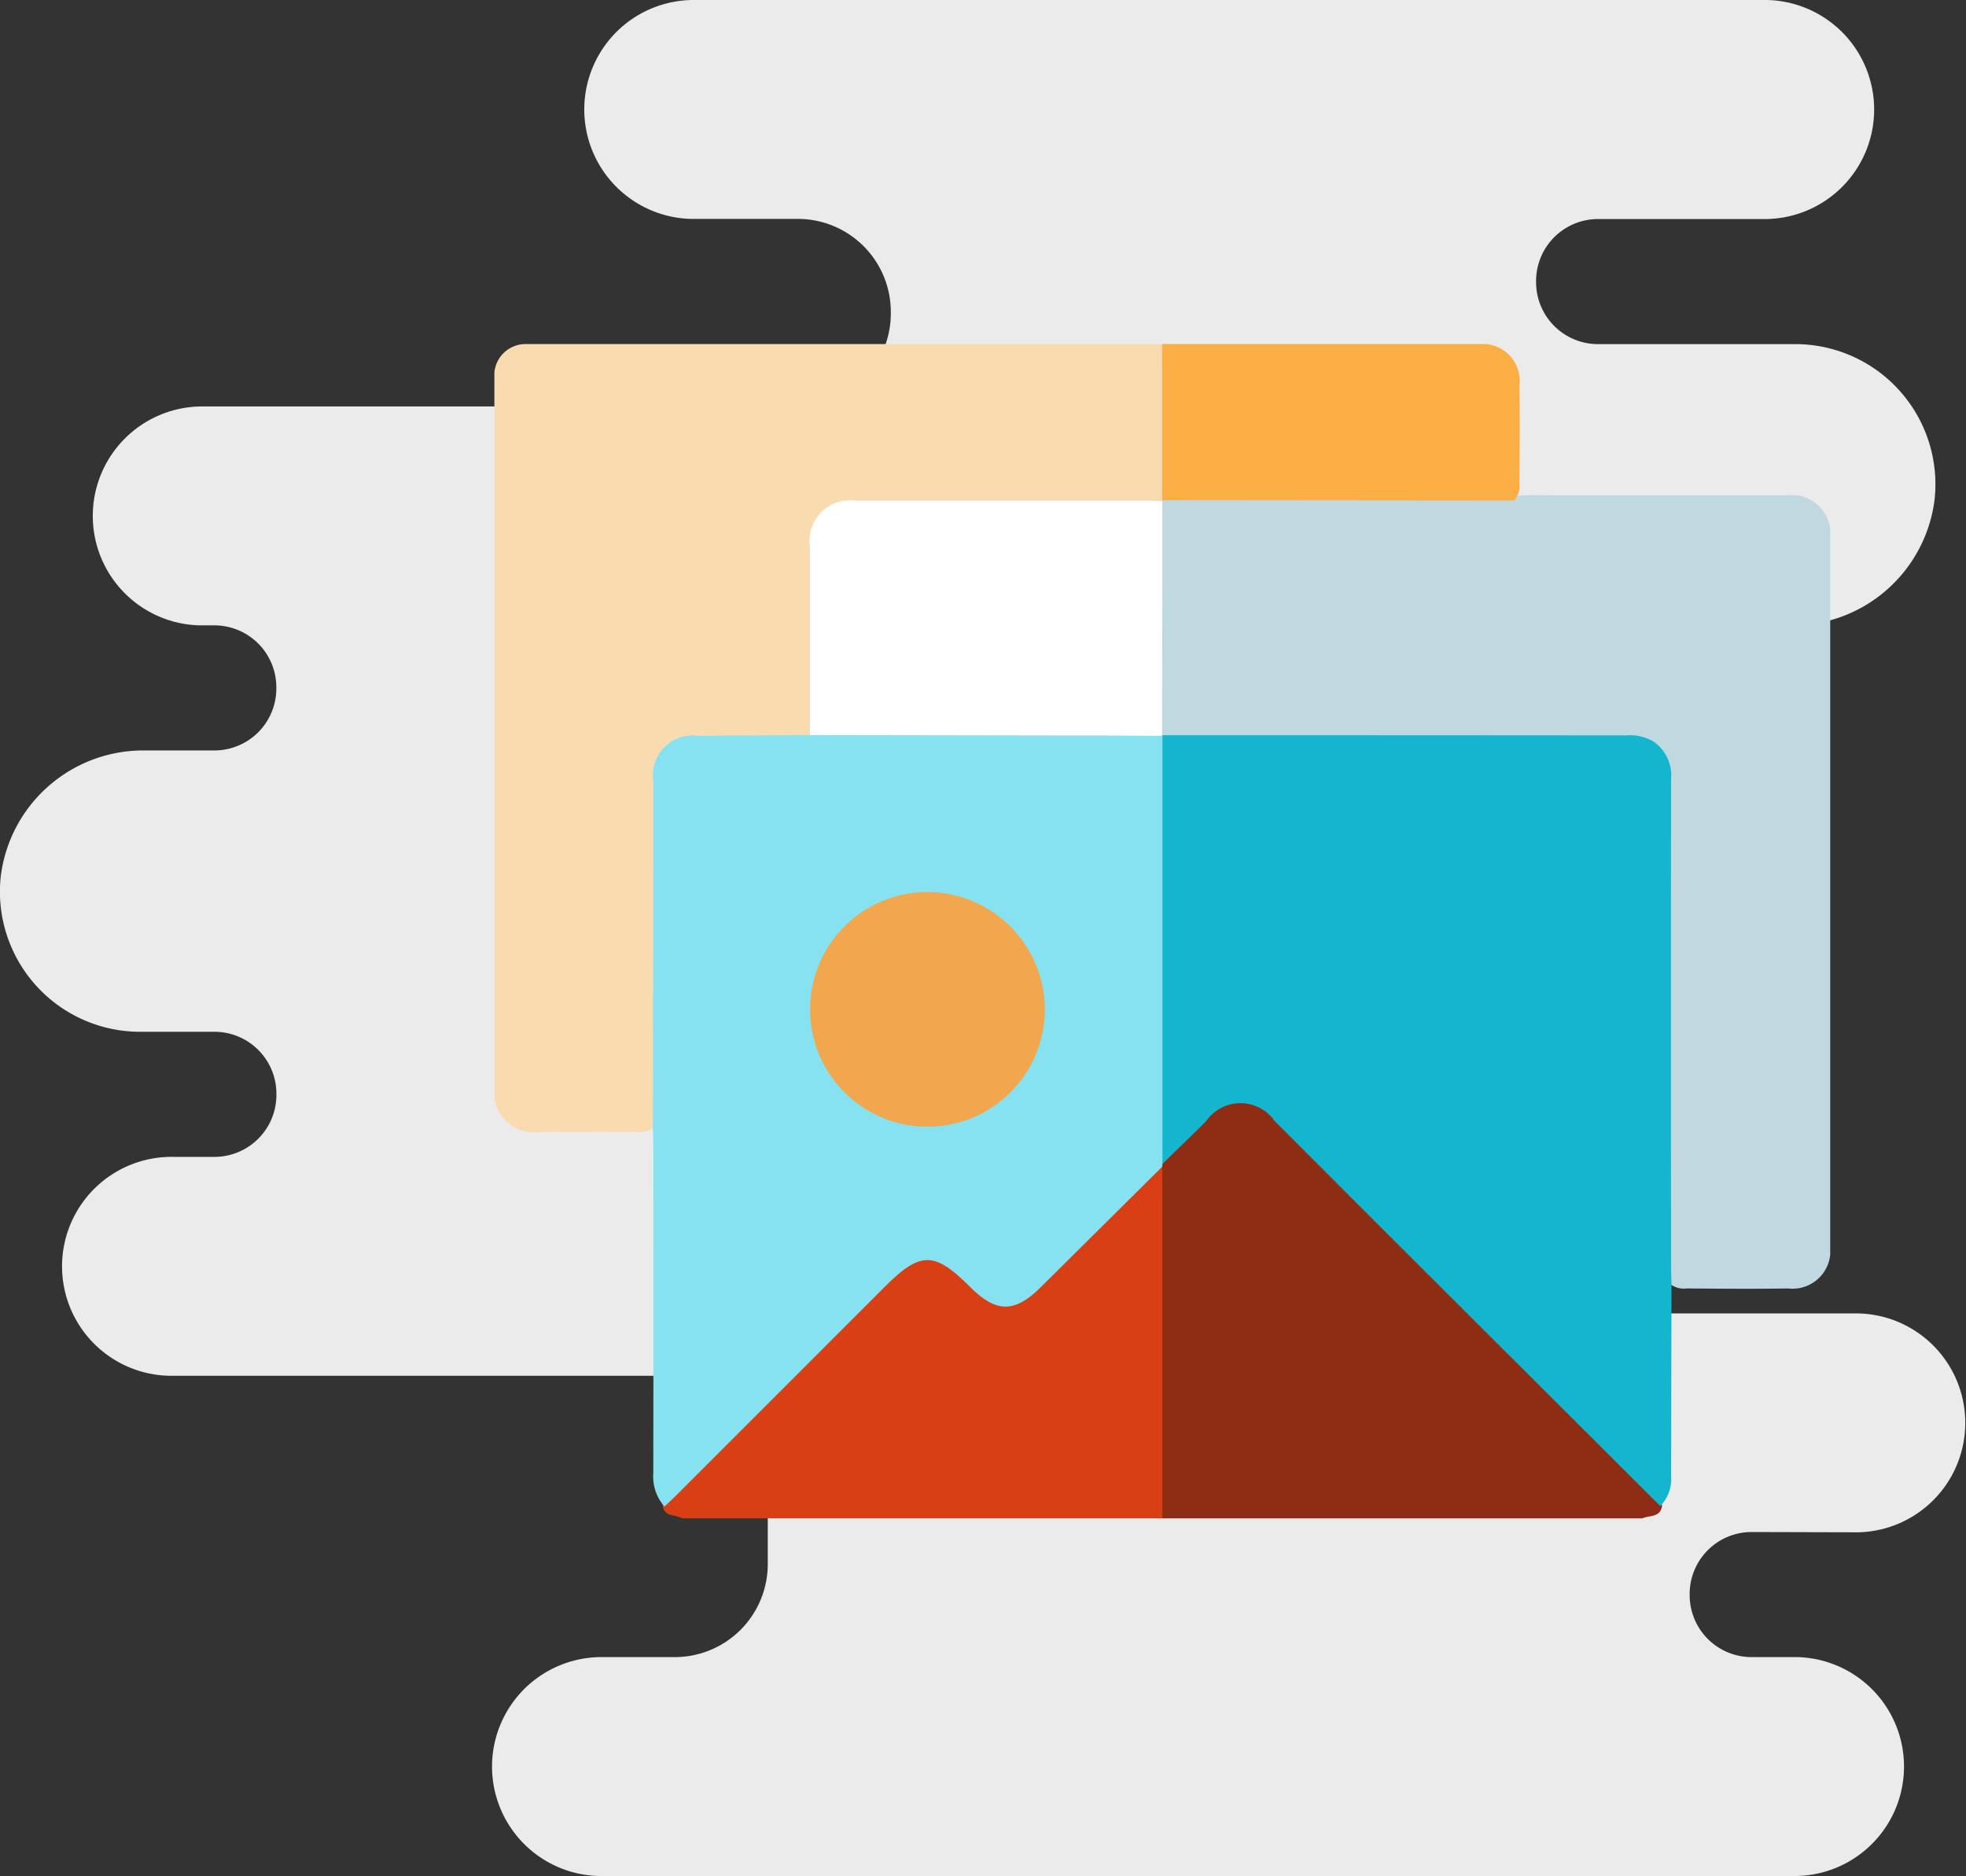
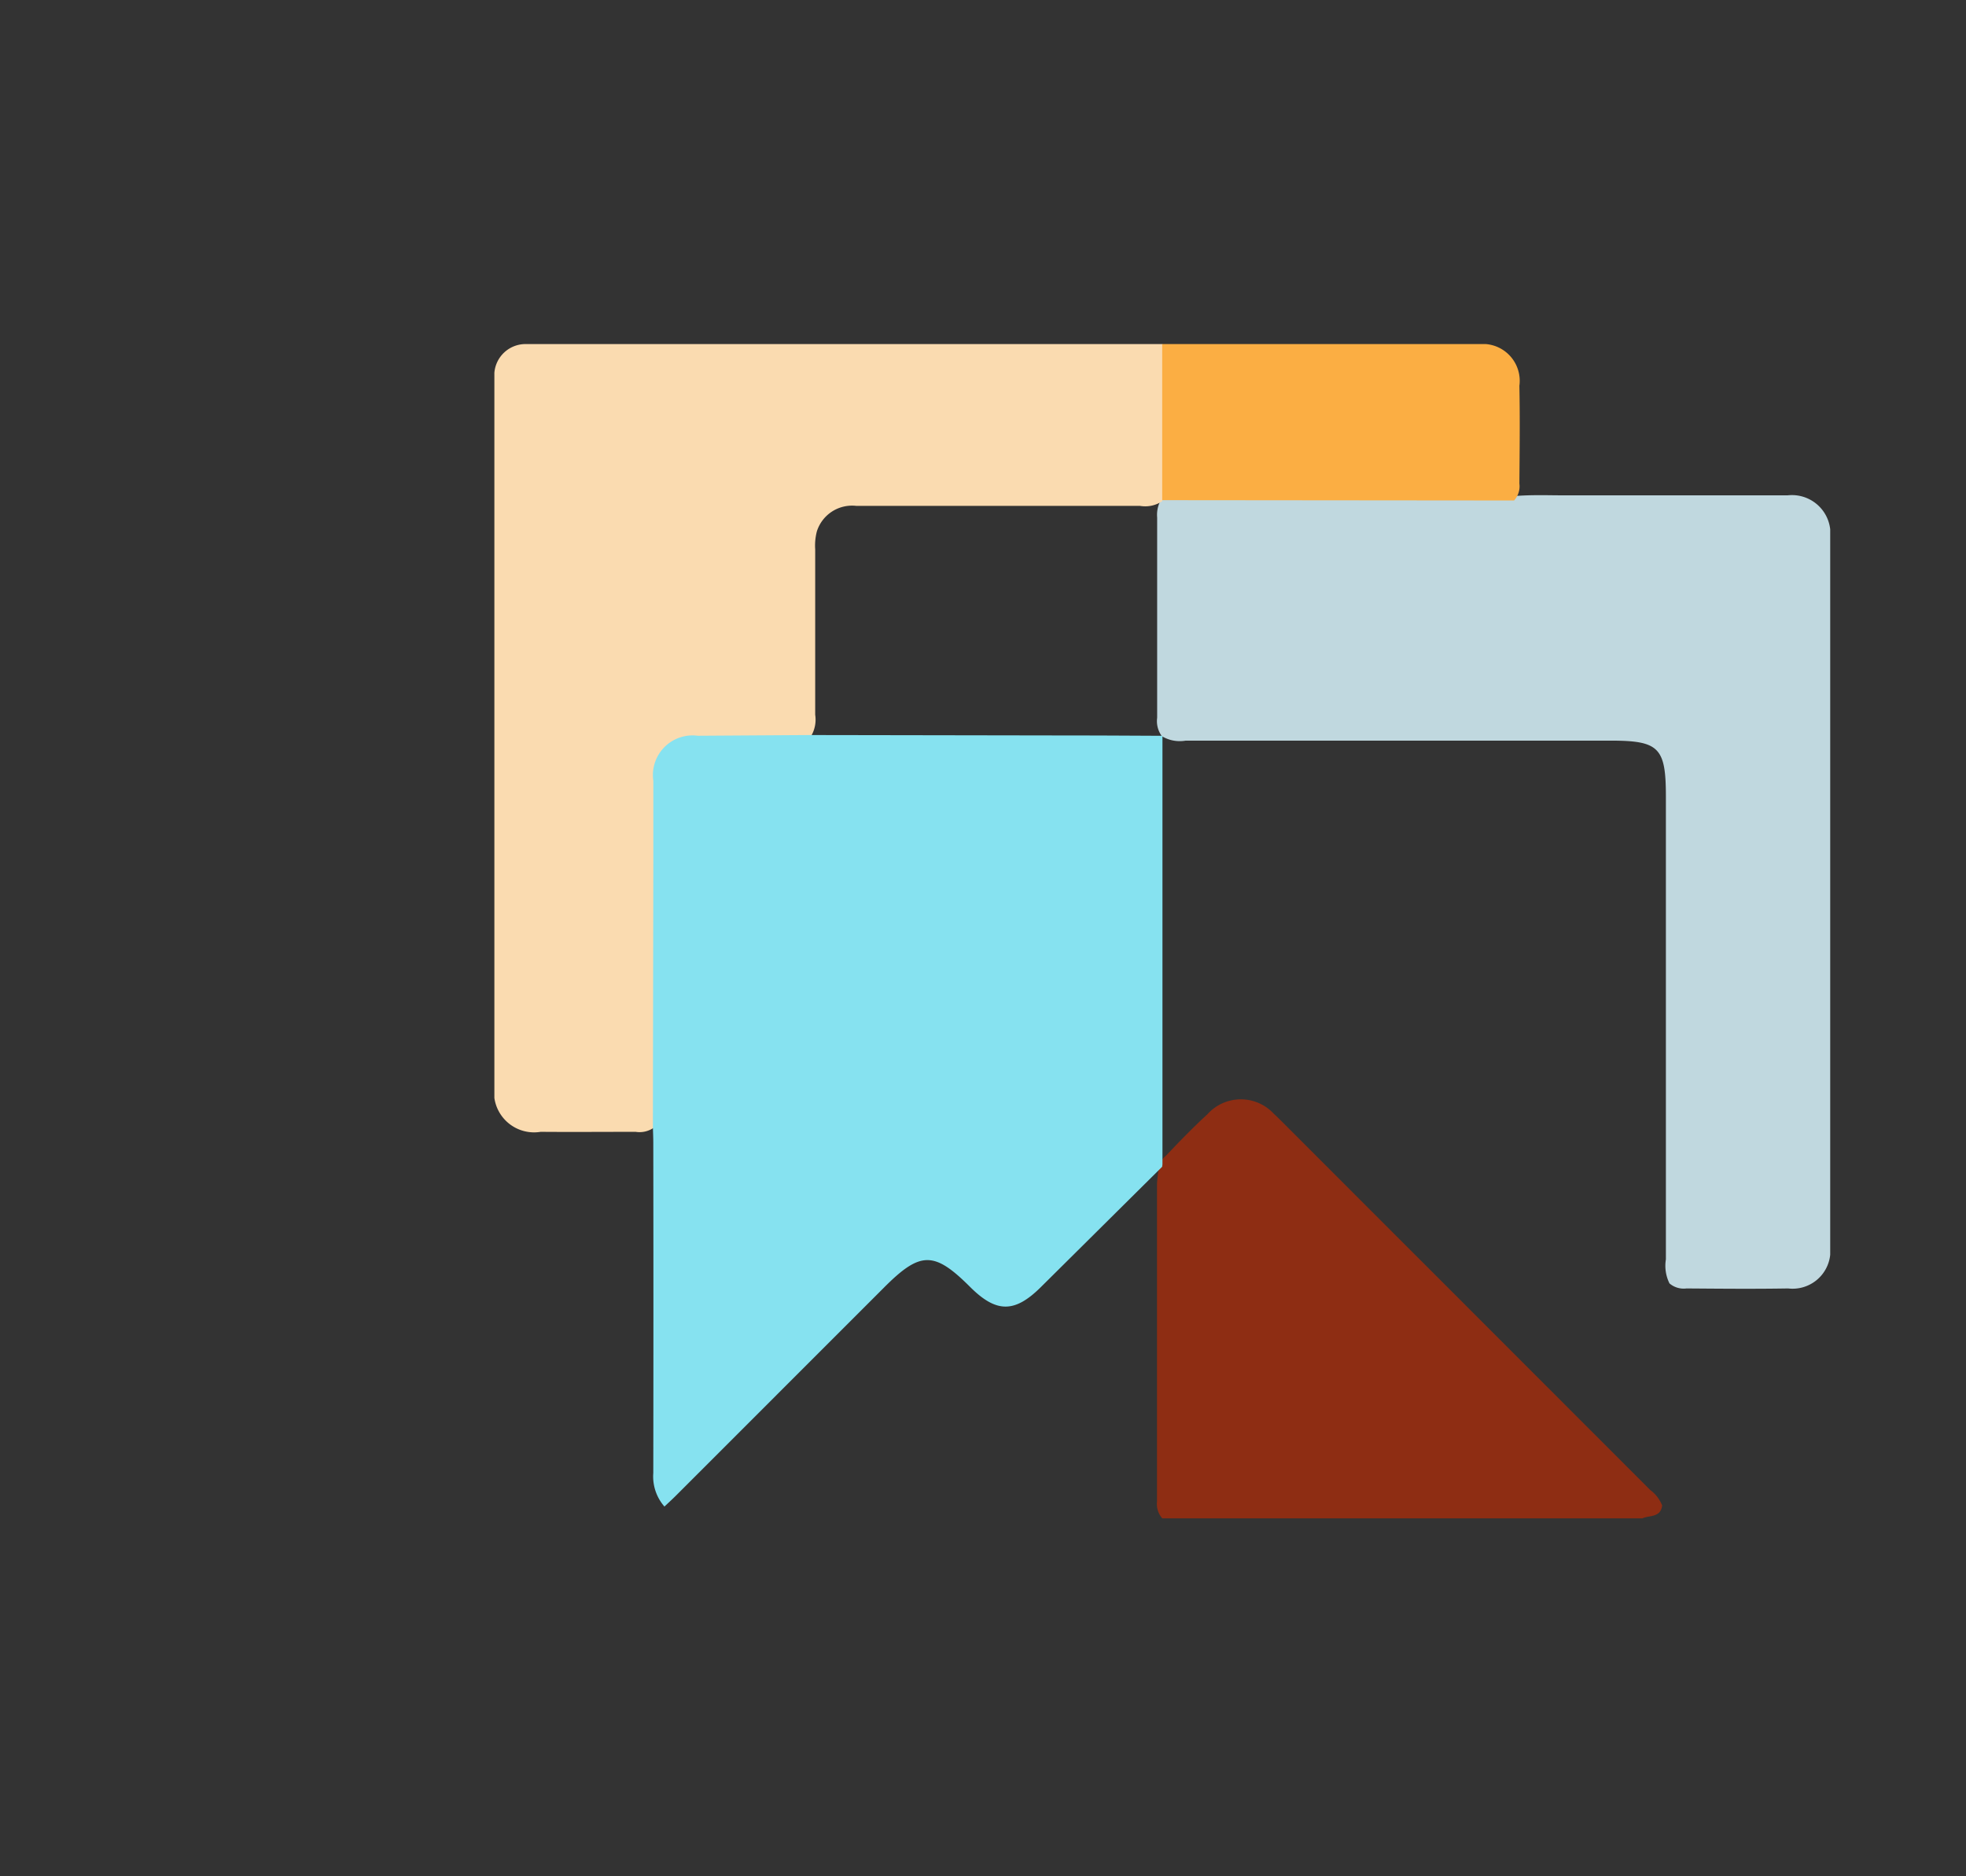
<svg xmlns="http://www.w3.org/2000/svg" width="54.497" height="52.02" viewBox="0 0 54.497 52.02">
  <rect x="0" y="0" width="54.497" height="52.02" fill="#333333" stroke="none" />
  <g id="icon-gallery" transform="translate(-1643.49 -1503.96)">
-     <path id="Trazado_479" data-name="Trazado 479" d="M51.517,44.483a3.035,3.035,0,0,0-.093-6.069H38.318a1.718,1.718,0,0,1-1.7-1.734h0a1.718,1.718,0,0,1,1.7-1.734h5.437a3.035,3.035,0,0,0,.1-6.069H37.892a2.148,2.148,0,0,1-2.129-2.168h0a2.148,2.148,0,0,1,2.129-2.168l.426-2.6-.852-2.6H49.633a3.98,3.98,0,0,0,3.993-3.5,3.886,3.886,0,0,0-3.812-4.3H44.279a1.718,1.718,0,0,1-1.7-1.734h0a1.718,1.718,0,0,1,1.7-1.734h4.585A3.035,3.035,0,0,0,48.962,2H19.257a3.035,3.035,0,0,0-.1,6.069h2.98a2.578,2.578,0,0,1,2.555,2.6h0a2.578,2.578,0,0,1-2.555,2.6H5.633a3.035,3.035,0,0,0-.1,6.069h.426a1.718,1.718,0,0,1,1.7,1.734h0a1.718,1.718,0,0,1-1.7,1.734H4.012a3.98,3.98,0,0,0-3.993,3.5,3.886,3.886,0,0,0,3.812,4.3H5.961a1.718,1.718,0,0,1,1.7,1.734h0a1.718,1.718,0,0,1-1.7,1.734H4.781a3.035,3.035,0,0,0-.1,6.069h16.6v5.2a2.578,2.578,0,0,1-2.555,2.6H16.7a3.035,3.035,0,0,0-.1,6.069H49.716a3.035,3.035,0,0,0,.1-6.069H48.536a1.718,1.718,0,0,1-1.7-1.734h0a1.718,1.718,0,0,1,1.7-1.734Z" transform="translate(1643.491 1501.96)" fill="#ebebeb" />
    <g id="Grupo_162" data-name="Grupo 162" transform="translate(-23.026 -7.308)">
      <path id="Trazado_470" data-name="Trazado 470" d="M1671.823,227.056v20.112a1.048,1.048,0,0,1-1.167.935c-.939.016-1.878.007-2.817,0a.608.608,0,0,1-.471-.139,1.1,1.1,0,0,1-.1-.667q0-6.415,0-12.83c0-1.361-.188-1.551-1.533-1.552q-5.889,0-11.778,0a.96.96,0,0,1-.66-.123.7.7,0,0,1-.131-.51q0-2.777,0-5.554a.848.848,0,0,1,.071-.422.309.309,0,0,1,.1-.109.782.782,0,0,1,.418-.083q4.526,0,9.052,0a2.135,2.135,0,0,1,.251.022c.492-.043.985-.02,1.478-.021q2.85,0,5.7,0c.132,0,.264,0,.4,0A1.067,1.067,0,0,1,1671.823,227.056Z" transform="translate(45.426 1298.887)" fill="#c0d8df" />
      <path id="Trazado_471" data-name="Trazado 471" d="M1400.336,168.227h17.647a.6.6,0,0,1,.146.468q0,1.7,0,3.395a.555.555,0,0,1-.147.465l0,.028a.847.847,0,0,1-.619.13q-3.933,0-7.865,0a1.024,1.024,0,0,0-1.09.708,1.571,1.571,0,0,0-.046.5c0,1.528,0,3.056,0,4.583a.894.894,0,0,1-.113.59.774.774,0,0,1-.549.127c-.855,0-1.709,0-2.564,0a.982.982,0,0,0-1.11,1.112c-.005,2.986,0,5.973,0,8.959a1.067,1.067,0,0,1-.1.632.687.687,0,0,1-.541.144c-.878,0-1.756.007-2.634,0a1.112,1.112,0,0,1-1.282-.938V169.023A.867.867,0,0,1,1400.336,168.227Z" transform="translate(280.751 1352.58)" fill="#fadbb0" />
      <path id="Trazado_472" data-name="Trazado 472" d="M1666.613,469.1h-13.308a.6.6,0,0,1-.146-.468q0-4.4,0-8.807a3.573,3.573,0,0,1,.039-.357c0-.04.005-.081.009-.121a.6.6,0,0,1,.2-.3c.372-.395.751-.784,1.15-1.151a1.245,1.245,0,0,1,1.845-.008c.072.064.139.133.208.2q5.113,5.115,10.225,10.23a.964.964,0,0,1,.326.424C1667.119,469.086,1666.812,469.009,1666.613,469.1Z" transform="translate(45.429 1084.264)" fill="#8e2d13" />
-       <path id="Trazado_473" data-name="Trazado 473" d="M1477.783,482.971q0,4.873,0,9.746h-13.308c-.185-.111-.5-.03-.54-.356a.793.793,0,0,1,.275-.372q2.926-2.93,5.856-5.857c.916-.912,1.5-.9,2.428.009.807.793,1.108.792,1.911-.011.98-.98,1.958-1.963,2.943-2.938C1477.464,483.079,1477.556,482.88,1477.783,482.971Z" transform="translate(220.95 1060.646)" fill="#d93f15" />
      <path id="Trazado_474" data-name="Trazado 474" d="M1655.168,172.555q0-2.164,0-4.328h8.968a1.023,1.023,0,0,1,.933,1.158c.018.9.007,1.807,0,2.711a.583.583,0,0,1-.147.468Z" transform="translate(43.564 1352.58)" fill="#fbae43" />
-       <path id="Trazado_475" data-name="Trazado 475" d="M1667.418,333.207q-.005,2.674-.01,5.349a1.062,1.062,0,0,1-.3.819q-2.955-2.947-5.91-5.894-2.391-2.387-4.778-4.779a1.157,1.157,0,0,0-1.9,0c-.4.4-.808.792-1.212,1.187a.507.507,0,0,1-.153-.46q-.005-5.48,0-10.959a.7.7,0,0,1,.088-.418l.054-.049q6.435,0,12.869.005a1.281,1.281,0,0,1,.76.176,1.138,1.138,0,0,1,.481,1.029q-.008,6.762,0,13.524C1667.407,332.894,1667.414,333.05,1667.418,333.207Z" transform="translate(45.431 1213.648)" fill="#14b6cf" />
-       <path id="Trazado_476" data-name="Trazado 476" d="M1520.317,234.679q0-2.6,0-5.206a1.128,1.128,0,0,1,1.274-1.293h8.133c.12,0,.24.009.361.014q0,3.244-.007,6.489l.008.017a.638.638,0,0,1-.472.138q-4.4,0-8.8,0C1520.632,234.835,1520.444,234.849,1520.317,234.679Z" transform="translate(168.651 1296.969)" fill="#fff" />
      <path id="Trazado_477" data-name="Trazado 477" d="M1464.588,317.953l7.391.012c.793,0,1.586.006,2.379.009q0,5.935,0,11.87c0,.026-.006.053-.009.079q-1.68,1.667-3.36,3.334c-.726.722-1.234.723-1.96,0-1-1-1.382-.994-2.384.009l-5.776,5.777c-.1.1-.21.2-.316.3a1.265,1.265,0,0,1-.309-.929q.007-4.579,0-9.158c0-.144-.007-.288-.011-.432q.006-3.681.012-7.363c0-.746,0-1.492,0-2.238a1.1,1.1,0,0,1,1.235-1.25Z" transform="translate(224.381 1213.694)" fill="#86e2f0" />
-       <path id="Trazado_478" data-name="Trazado 478" d="M1526.862,381.334a3.253,3.253,0,1,1-3.234-3.255A3.262,3.262,0,0,1,1526.862,381.334Z" transform="translate(168.616 1157.921)" fill="#f2a64d" />
    </g>
  </g>
</svg>